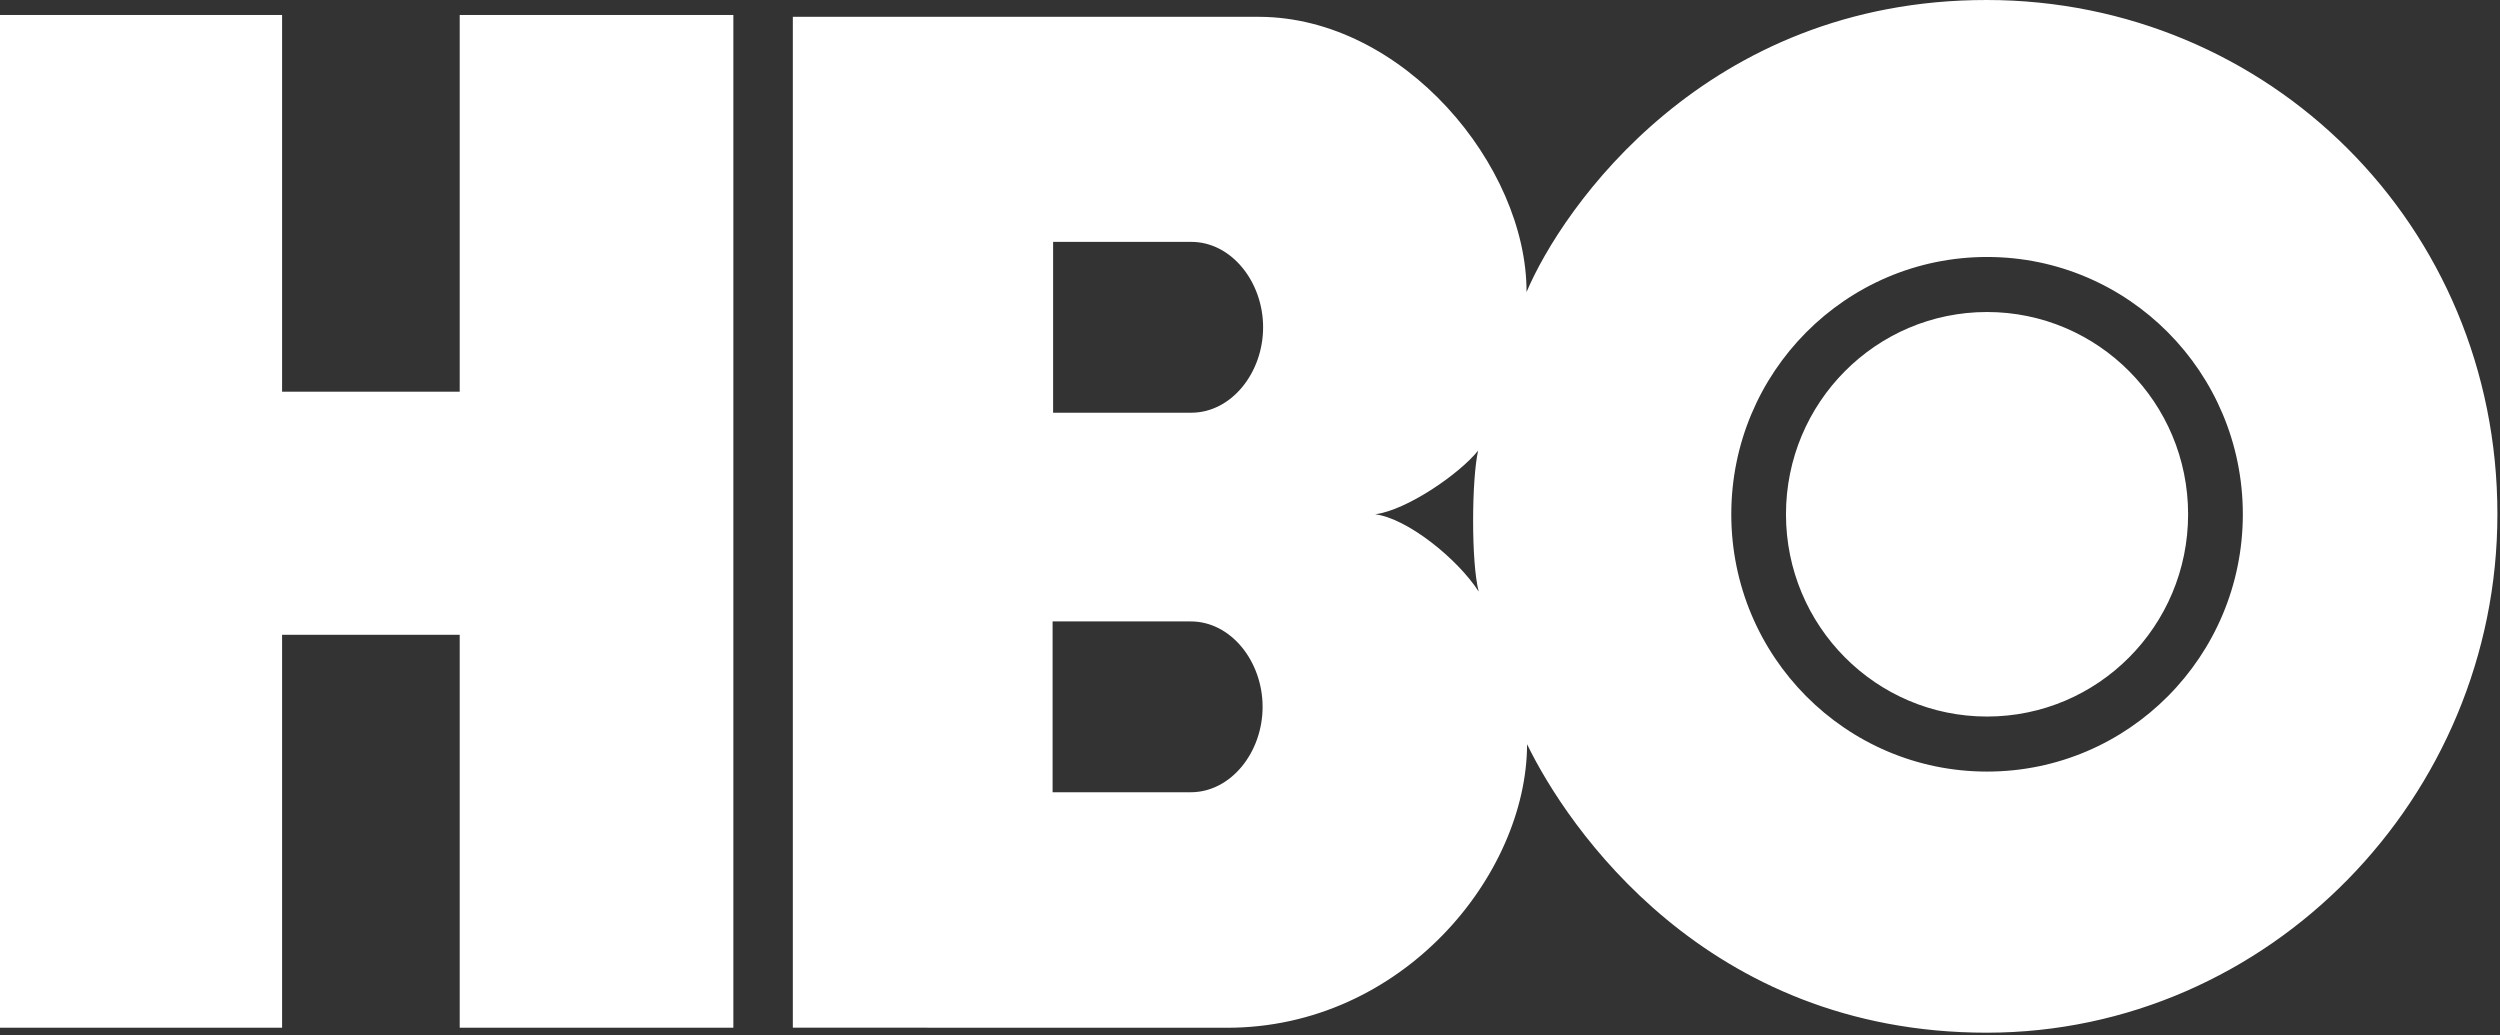
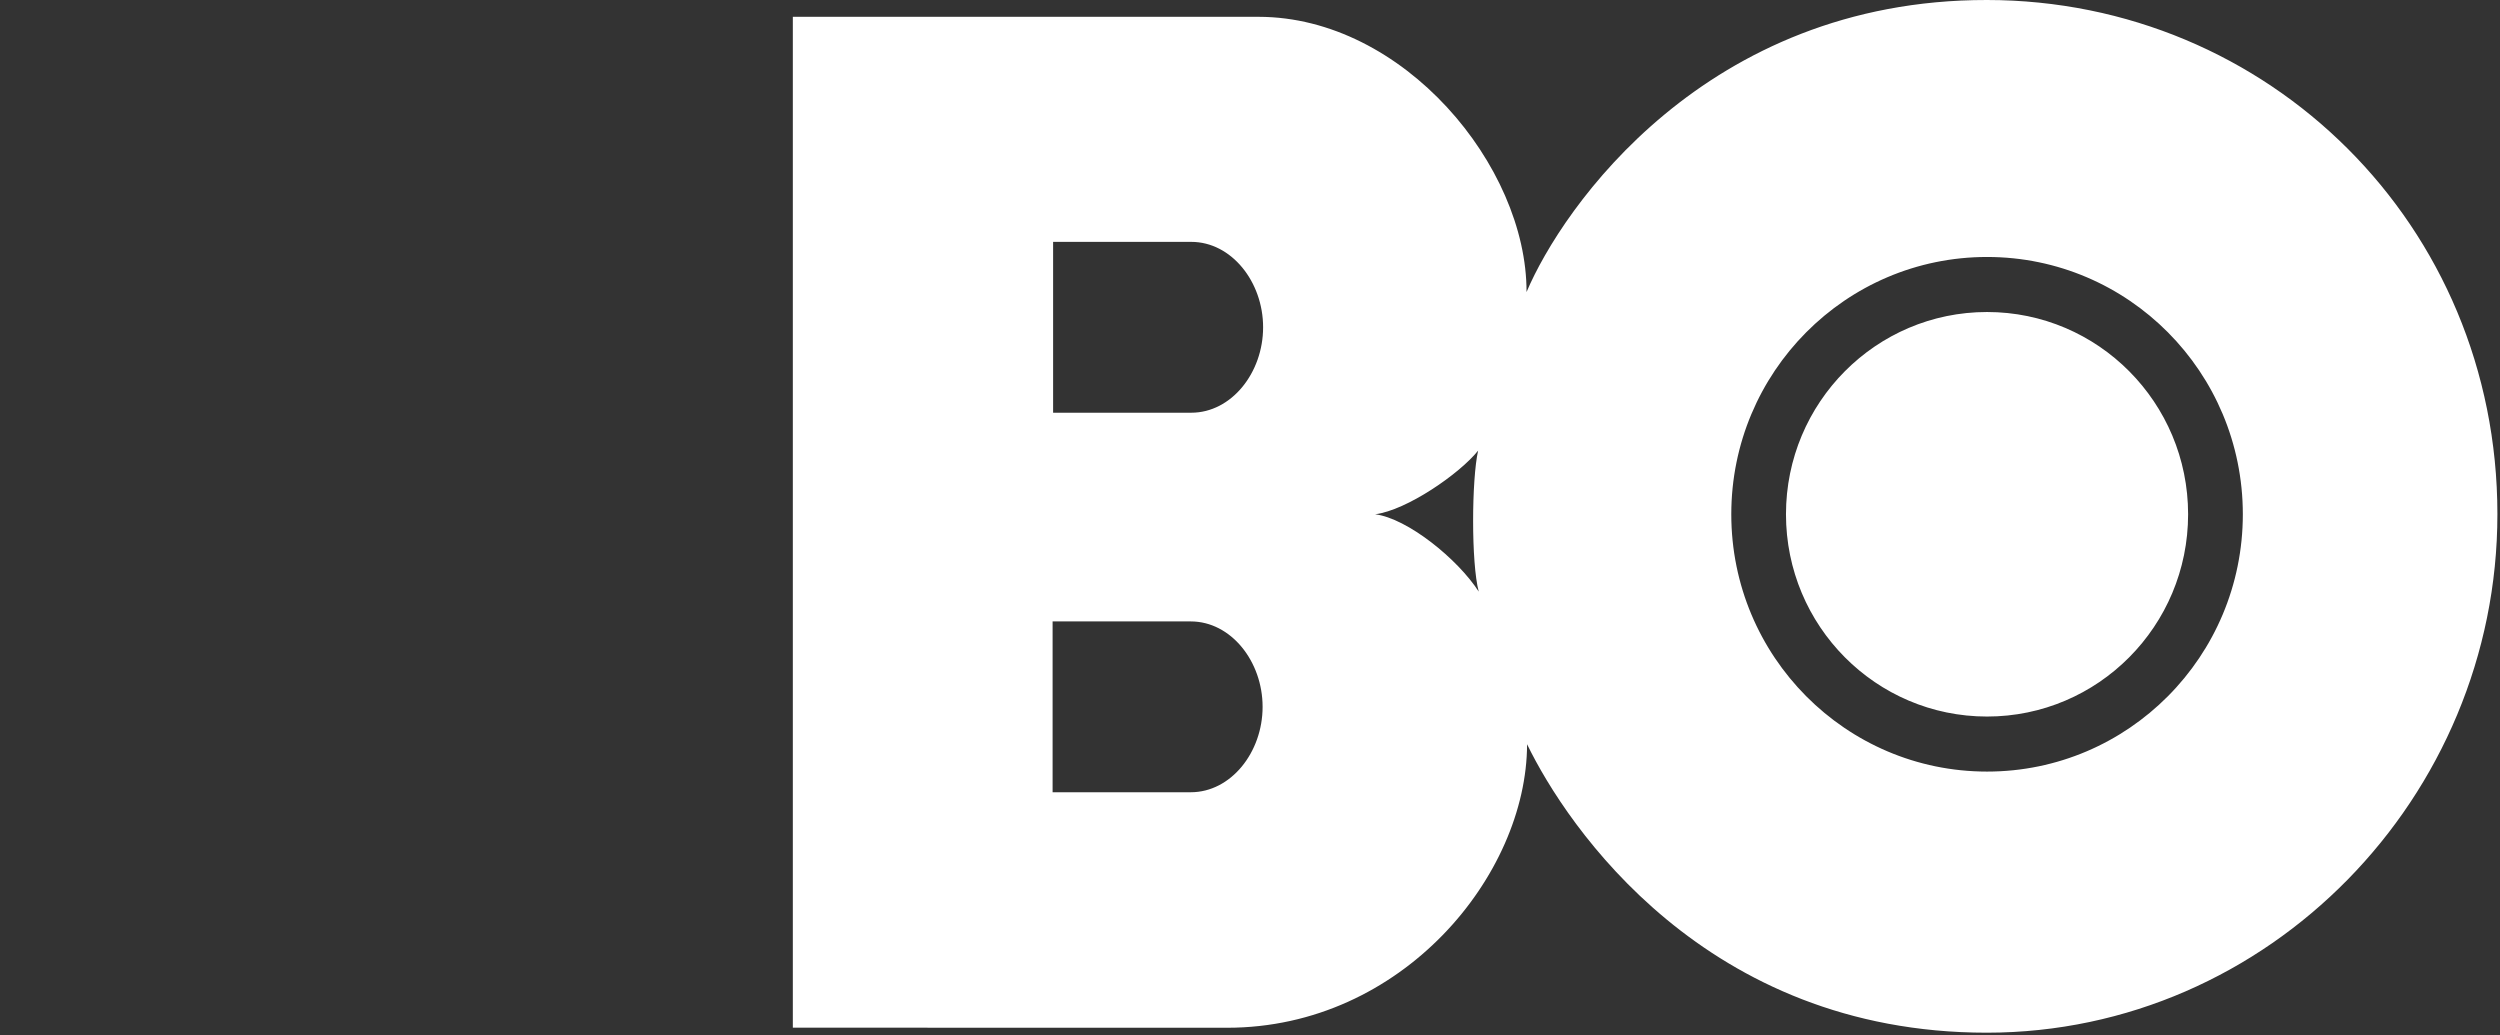
<svg xmlns="http://www.w3.org/2000/svg" width="128" height="53" viewBox="0 0 128 53" fill="none">
  <rect x="0" y="0" width="128" height="53" fill="#333333" stroke="none" />
-   <path fill-rule="evenodd" clip-rule="evenodd" d="M37.548 52.619H23.537V32.501H14.443V52.619H0V0.767H14.443V20.055H23.537V0.767H37.548V52.619Z" fill="white" />
  <path fill-rule="evenodd" clip-rule="evenodd" d="M101.737 36.687C107.422 36.687 112.031 32.051 112.031 26.331C112.031 20.612 107.422 15.975 101.737 15.975C96.051 15.975 91.442 20.612 91.442 26.331C91.442 32.051 96.051 36.687 101.737 36.687ZM88.642 26.331C88.642 19.055 94.504 13.157 101.737 13.157C108.97 13.157 114.833 19.055 114.833 26.331C114.833 33.607 108.97 39.505 101.737 39.505C94.504 39.505 88.642 33.607 88.642 26.331ZM70.407 26.331C72.027 26.124 74.729 24.26 75.68 23.071C75.346 24.546 75.32 28.815 75.711 30.29C74.625 28.608 72.053 26.538 70.407 26.331ZM60.992 12.384C63.05 12.384 64.671 14.428 64.671 16.757C64.671 19.086 63.05 21.131 60.992 21.131H53.919V12.384H60.992ZM60.967 31.817C63.024 31.817 64.645 33.861 64.645 36.19C64.645 38.519 63.024 40.563 60.967 40.563H53.893V31.817H60.967ZM101.728 52.874C116.141 52.868 127.871 40.822 127.867 26.32C127.864 11.513 116.141 0.011 101.728 7.66448e-06C87.332 -0.01 79.976 10.65 78.159 14.953C78.176 8.494 71.847 0.869 64.444 0.861H40.593V52.617L62.83 52.621C71.796 52.621 78.176 44.806 78.186 38.104C80.233 42.322 87.332 52.879 101.728 52.874Z" fill="white" />
</svg>